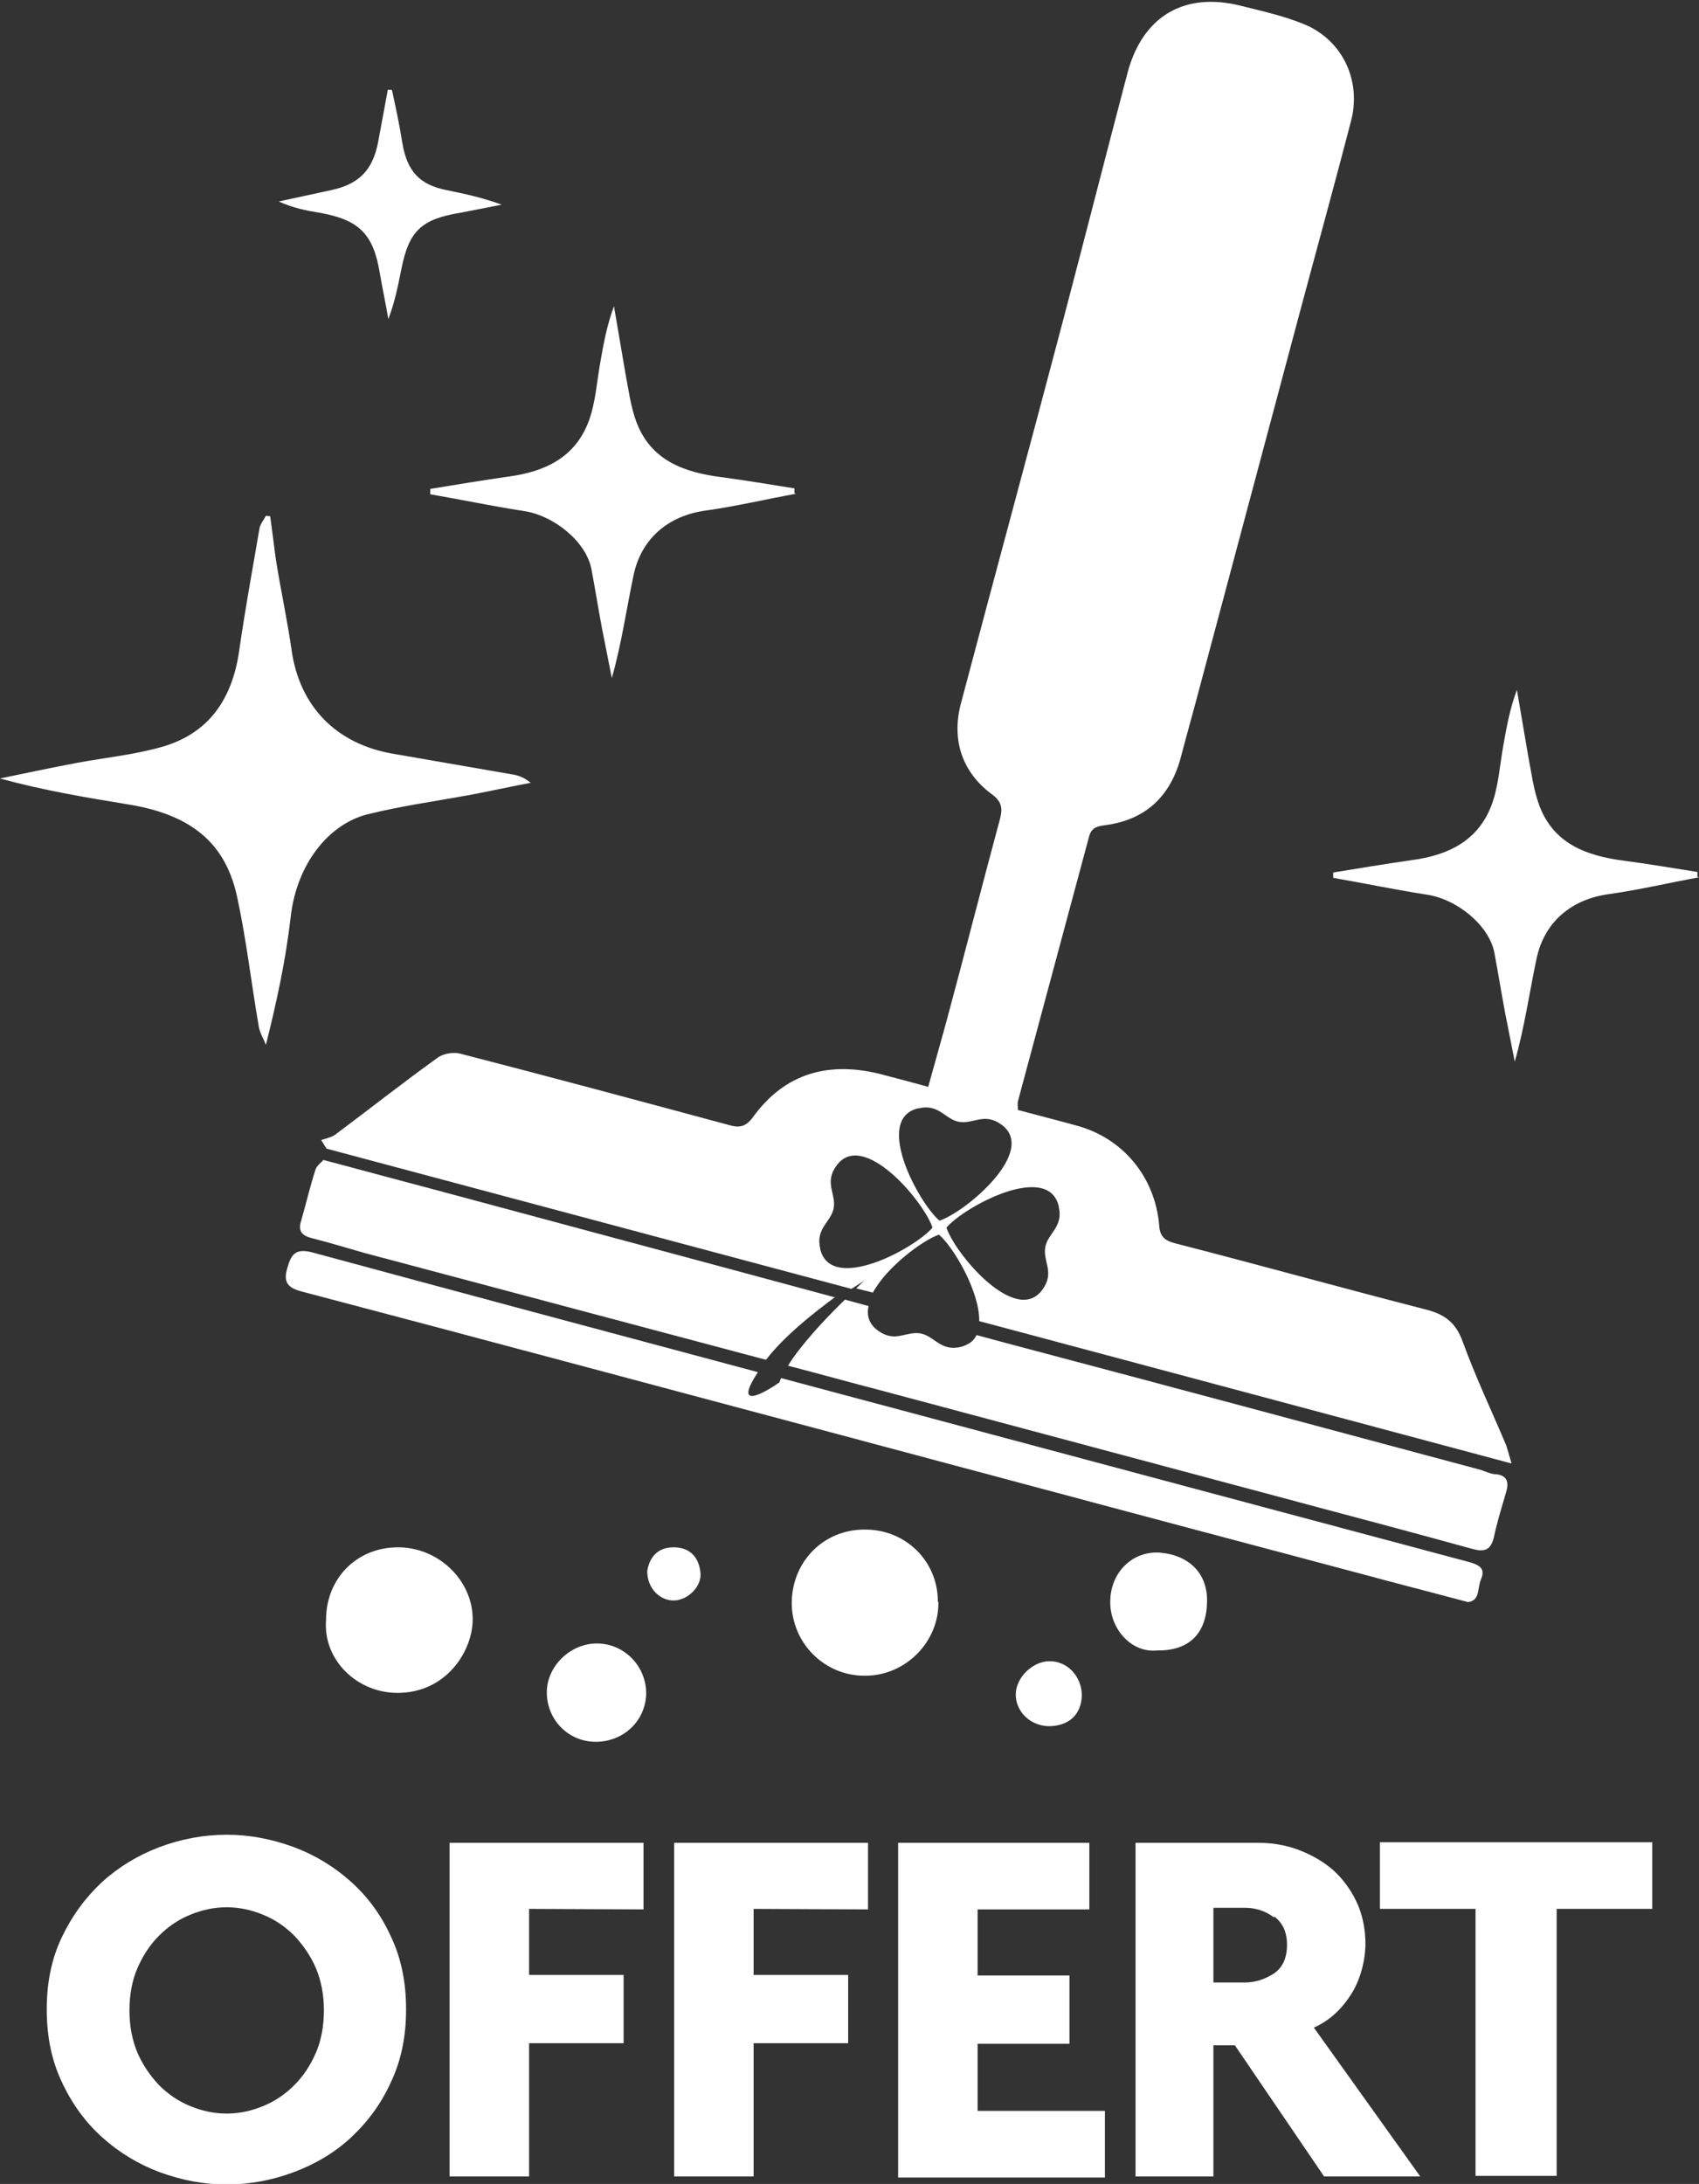
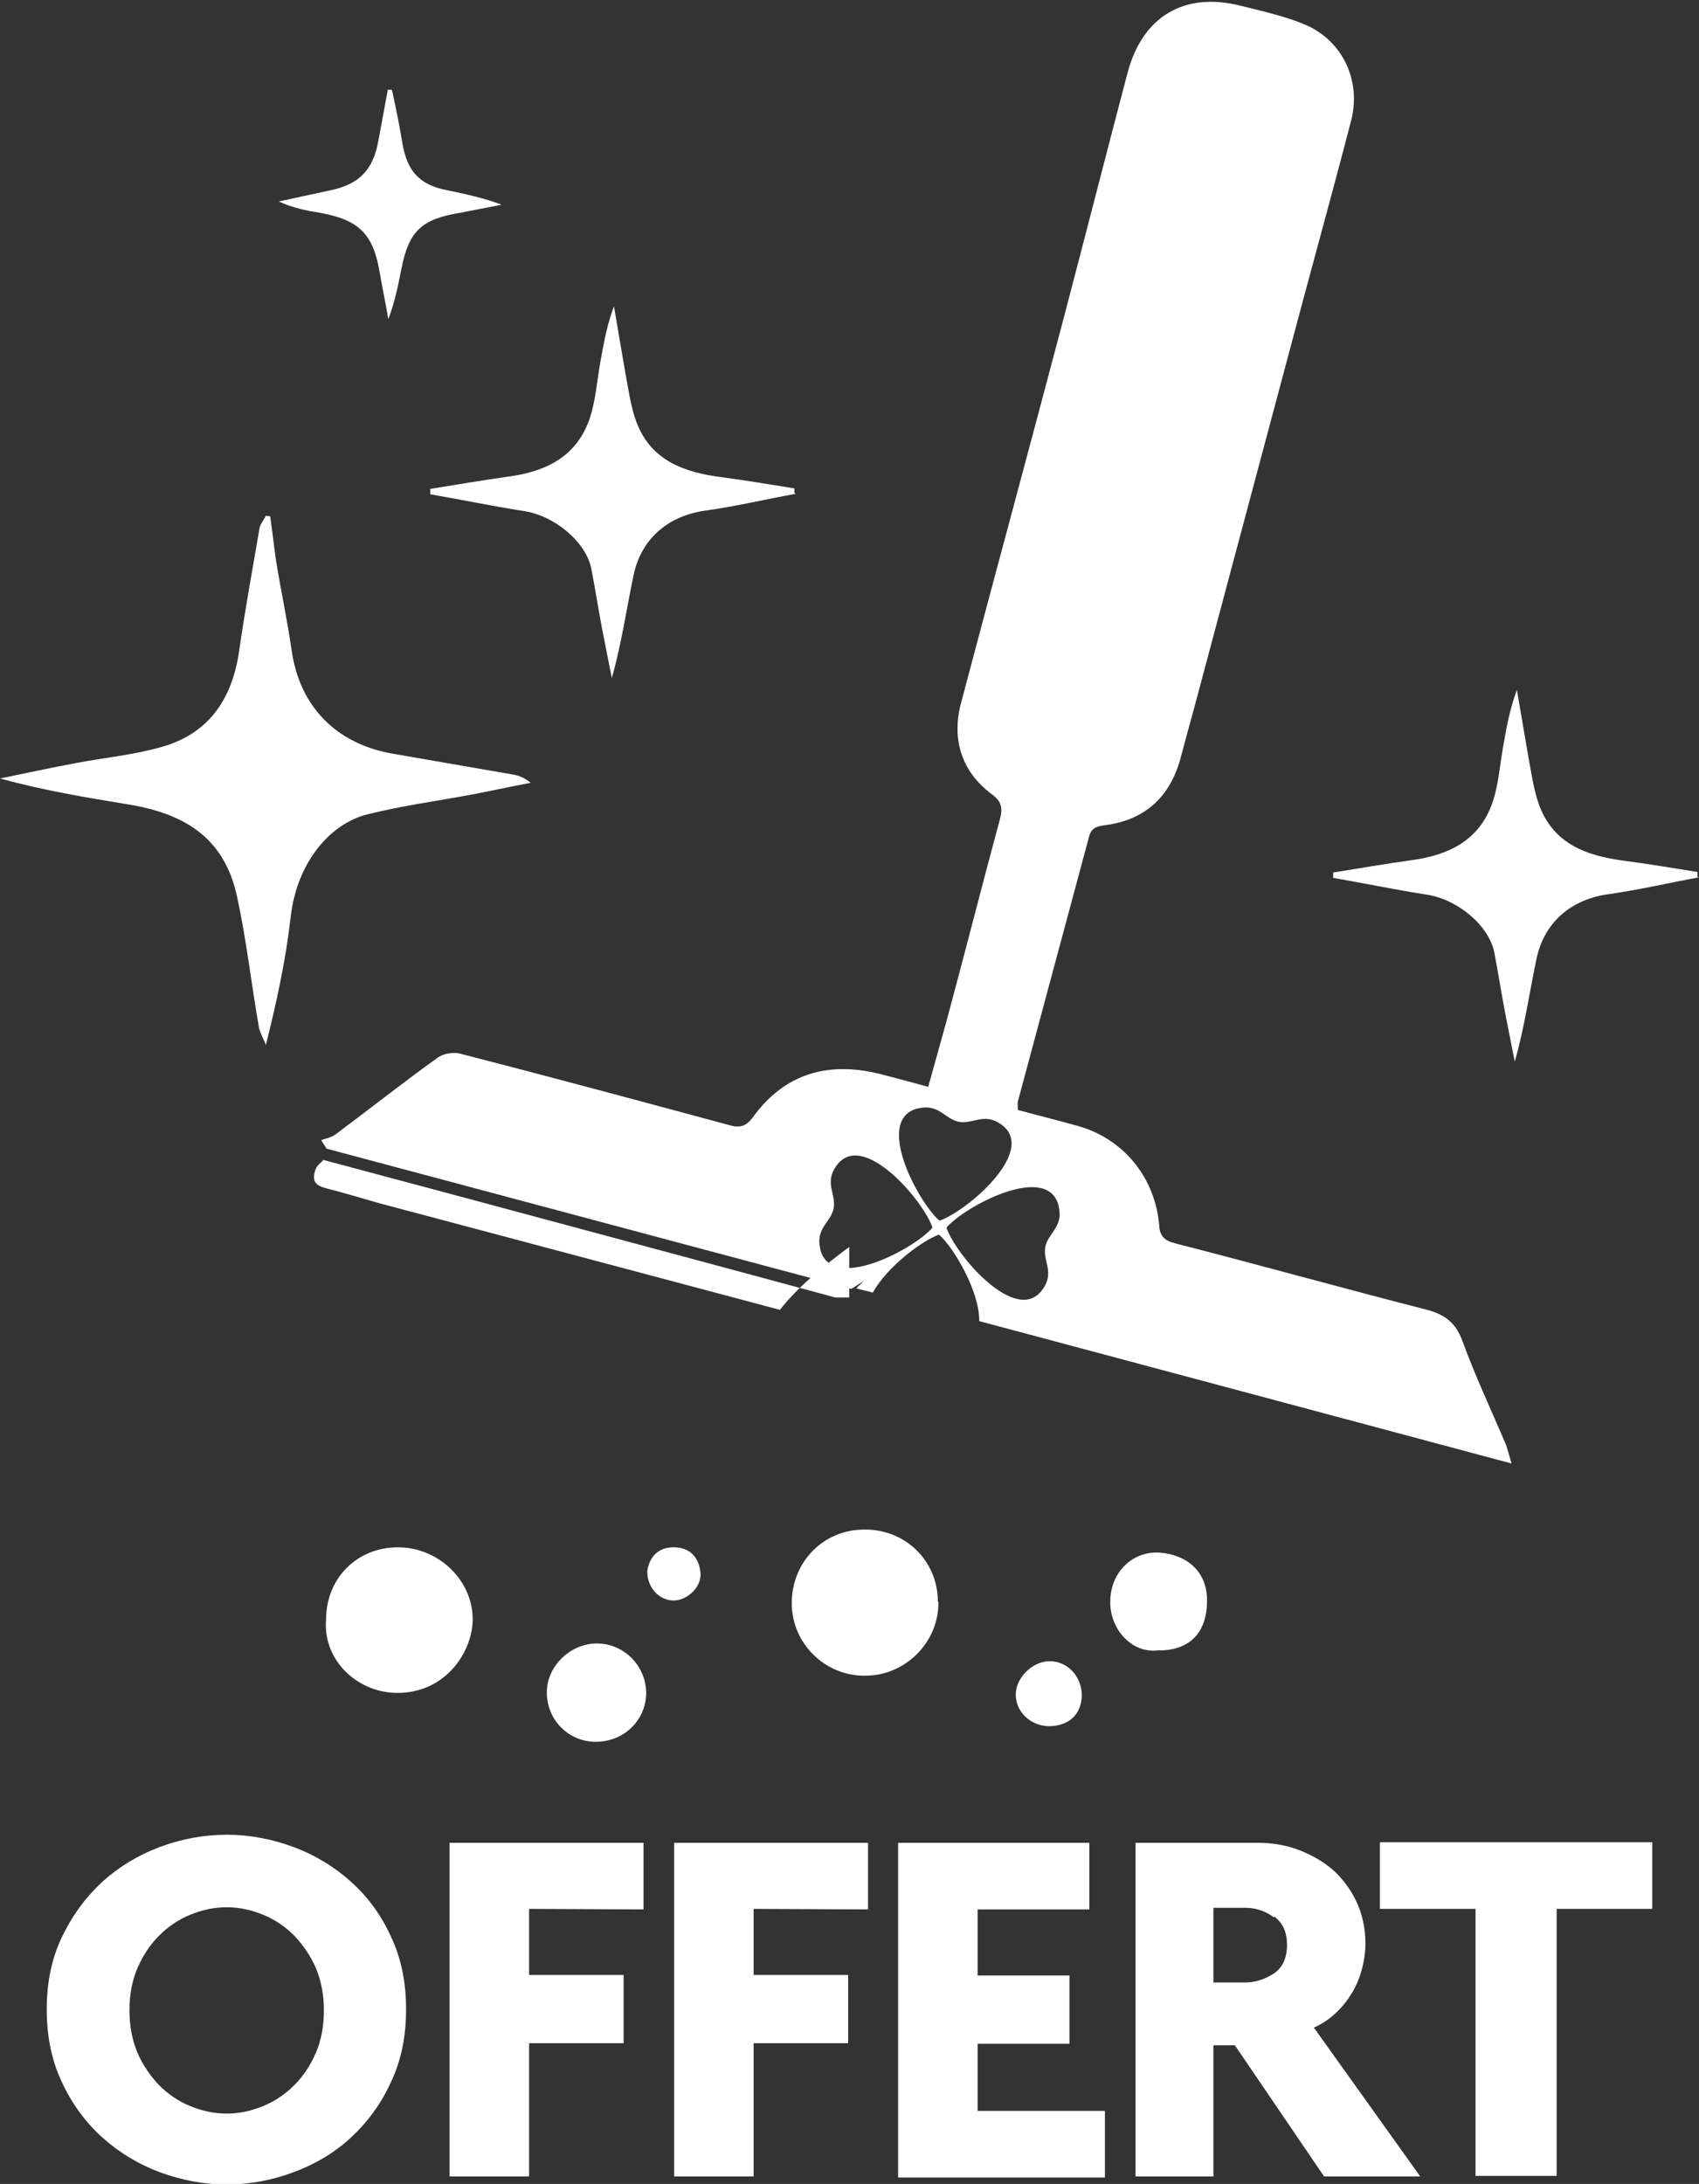
<svg xmlns="http://www.w3.org/2000/svg" version="1.1" id="a" x="0px" y="0px" viewBox="0 0 316.3 406.5" style="enable-background:new 0 0 316.3 406.5;" xml:space="preserve">
  <rect x="0" y="0" width="316.3" height="406.5" fill="#333333" stroke="none" />
  <style type="text/css">
	.st0{fill:#FFFFFF;}
</style>
  <g>
    <path class="st0" d="M50.3,96.1c0.4,2.8,0.7,5.5,1.1,8.3c0.9,5.6,2.1,11.1,2.9,16.7c1.5,10.4,8.3,17.4,18.9,19.2   c7.5,1.3,15,2.6,22.5,3.9c1,0.2,2,0.6,3.1,1.5c-3.7,0.7-7.3,1.5-11,2.2c-6.5,1.2-13.1,2.1-19.5,3.7c-7,1.8-13.1,9.1-14.2,19.2   c-0.9,7.9-2.6,15.7-4.6,23.7c-0.4-1.1-1.1-2.2-1.3-3.3c-1.4-8-2.3-16.1-4-24c-2-9.6-7.8-15.5-20.5-17.5c-7.9-1.3-15.7-2.6-23.7-4.8   c4.8-1,9.5-2,14.3-2.9c5.3-1,10.7-1.5,15.9-3c8.7-2.5,13-8.9,14.3-17.7c1.1-7.7,2.5-15.3,3.8-22.9c0.1-0.8,0.8-1.6,1.2-2.4   L50.3,96.1L50.3,96.1z" />
    <path class="st0" d="M148.2,91.9c-5.5,1-11,2.3-16.6,3.1c-7.1,0.9-12.3,5.2-13.7,12.3c-1.3,6.2-2.2,12.6-4,18.9   c-0.6-3-1.2-6.1-1.8-9.1c-0.7-3.7-1.3-7.5-2-11.2c-1-5.1-7-10-12.7-10.8C91.6,94.2,85.9,93,80.1,92v-1c4.9-0.8,9.7-1.6,14.6-2.3   c6.8-0.9,12.4-3.6,14.9-10.3c1.3-3.5,1.5-7.4,2.2-11.2c0.6-3.4,1.2-6.7,2.5-10.2c0.7,4.1,1.4,8.2,2.1,12.3c0.6,3.1,1,6.4,2.1,9.3   c2.7,7.1,8.8,9.3,15.7,10.2c4.6,0.6,9.2,1.4,13.7,2.1v0.9L148.2,91.9z" />
    <path class="st0" d="M316.3,163.3c-5.5,1-11,2.3-16.6,3.1c-7.1,0.9-12.3,5.2-13.7,12.3c-1.3,6.2-2.2,12.6-4,18.9   c-0.6-3-1.2-6.1-1.8-9.1c-0.7-3.7-1.3-7.5-2-11.2c-1-5.1-7-10-12.7-10.8c-5.8-0.9-11.5-2.1-17.3-3.1v-1c4.9-0.8,9.7-1.6,14.6-2.3   c6.8-0.9,12.4-3.6,14.9-10.3c1.3-3.5,1.5-7.4,2.2-11.2c0.6-3.4,1.2-6.7,2.5-10.2c0.7,4.1,1.4,8.2,2.1,12.3c0.6,3.1,1,6.4,2.1,9.3   c2.7,7.1,8.8,9.3,15.7,10.2c4.6,0.6,9.2,1.4,13.7,2.1v0.9L316.3,163.3z" />
    <path class="st0" d="M73,16.9c0.7,3.2,1.4,6.5,1.9,9.7c0.9,5.3,3.2,7.8,8.3,8.8c3.4,0.7,6.7,1.4,10.2,2.7c-2.6,0.5-5.1,1-7.7,1.5   c-7.3,1.2-9.6,3.4-11,10.6c-0.6,3-1.2,6-2.4,9.2c-0.5-2.9-1.1-5.7-1.6-8.6c-1.2-7.3-3.9-9.9-11.2-11.2c-2.5-0.4-5-0.9-7.6-2.1   c3.2-0.7,6.5-1.4,9.7-2.1c5.2-1.1,7.8-3.7,8.8-9c0.6-3.2,1.2-6.5,1.8-9.7h0.7L73,16.9z" />
    <path class="st0" d="M74,315.1c9.1,0,14-7.8,14-13.7c0-7.3-6.4-13.4-13.9-13.4c-7.7,0-13.4,5.8-13.4,13.5   C60.1,309,66.5,315.1,74,315.1z" />
    <path class="st0" d="M206.7,297.9c-0.2,5.2,3.9,9.8,8.7,9.3c5.8,0.1,9.1-3,9.3-8.7c0.3-6-3.8-9.1-8.7-9.5   C210.9,288.6,206.8,292.6,206.7,297.9L206.7,297.9z" />
    <path class="st0" d="M174.6,298.1c0-7.6-6.1-13.5-13.7-13.4c-7.6,0-13.5,6-13.5,13.7c0,7.5,6.2,13.6,13.7,13.5   c7.5,0,13.7-6.3,13.6-13.7L174.6,298.1z" />
    <path class="st0" d="M101.8,315c0,5.1,4,9.2,9.1,9.2c5.2,0,9.3-3.9,9.4-9c0-5.1-4.1-9.3-9.2-9.3C106.2,305.9,101.8,310.1,101.8,315   L101.8,315z" />
    <path class="st0" d="M189.1,315.4c0,3.2,2.7,5.8,6.1,5.9c3.7,0,6.1-2.1,6.2-5.7c0-3.5-2.6-6.4-6-6.4   C192.2,309.2,189.1,312.3,189.1,315.4z" />
    <path class="st0" d="M120.5,292.5c0,3.1,2.3,5.4,4.9,5.4s5.3-2.6,5-5.2c-0.3-2.9-2-4.7-5-4.7s-4.5,1.9-4.9,4.4L120.5,292.5z" />
-     <path class="st0" d="M273.7,290.8c-34.1-9.1-68.1-18.2-102.1-27.3c-8.7-2.3-17.5-4.7-26.2-7c-0.1,0.3-0.2,0.5-0.3,0.8   c-1.8,1.3-9.1,5.9-4-1.9c-27.7-7.4-55.3-14.8-83-22.3c-3.1-0.8-3.9,0.4-4.6,2.9c-0.8,2.6,0,3.7,2.7,4.4   c32.7,8.6,65.4,17.4,98.1,26.1c32.9,8.8,65.8,17.6,98.6,26.3c6.6,1.8,13.3,3.5,20.4,5.4c2.3-0.3,1.7-2.6,2.4-4.2   C276.5,292.1,275.7,291.4,273.7,290.8L273.7,290.8z" />
    <g>
-       <path class="st0" d="M155.5,241.5c-6.7-1.8-13.3-3.6-20-5.4c-17.4-4.7-34.7-9.3-52.1-14c-7.5-2-15-4-23.2-6.2    c-0.4,0.5-1.3,1.1-1.5,1.9c-1,3.1-1.7,6.2-2.6,9.3c-0.7,2.1,0.1,2.9,2.1,3.4c3.2,0.8,6.4,1.8,9.6,2.7    c24.9,6.6,49.9,13.3,74.8,19.9c3.4-4.4,8.7-8.6,12.9-11.7V241.5z" />
-       <path class="st0" d="M278.3,274.4c-0.9-0.1-1.7-0.5-2.6-0.8c-29.1-7.8-58.1-15.6-87.2-23.3c-2.2-0.6-4.5-1.2-6.7-1.8    c-0.5,1.1-1.5,1.8-2.9,2.2c-3.8,0.9-4.9-2-7.5-2.5c-2.7-0.5-4.7,1.8-7.9-0.5c-1.7-1.2-2.2-2.8-1.8-4.6l-4.4-1.2    c-3.7,3.6-8.2,8.4-10.6,12.3c5.8,1.5,11.5,3.1,17.3,4.6c26.9,7.2,53.9,14.4,80.8,21.6c9.8,2.6,19.5,5.2,29.3,7.9    c2.2,0.6,3.4,0.3,4-2.1c0.6-2.9,1.5-5.7,2.3-8.5c0.5-1.7,0.3-3-1.8-3.3H278.3z" />
+       <path class="st0" d="M155.5,241.5c-6.7-1.8-13.3-3.6-20-5.4c-17.4-4.7-34.7-9.3-52.1-14c-7.5-2-15-4-23.2-6.2    c-0.4,0.5-1.3,1.1-1.5,1.9c-0.7,2.1,0.1,2.9,2.1,3.4c3.2,0.8,6.4,1.8,9.6,2.7    c24.9,6.6,49.9,13.3,74.8,19.9c3.4-4.4,8.7-8.6,12.9-11.7V241.5z" />
    </g>
    <path class="st0" d="M162.5,236.9c-0.6,0.6-1.8,1.6-3.1,2.9c1,0.3,2.1,0.5,3.1,0.8c2.6-4.8,9.2-9.7,12.3-10.8l0,0   c2.7,2.3,7.6,10.6,7.5,16.1c32.9,8.8,65.9,17.6,99.1,26.5c-0.5-1.7-0.7-2.5-1-3.4c-2.7-6.4-5.7-12.7-8.1-19.3c-1.3-3.6-3.4-5.1-7-6   c-15.6-4-31-8.3-46.6-12.3c-1.9-0.5-2.8-1.3-2.9-3.4c-0.8-9-6.8-16.2-15.4-18.5c-3.6-1-7.2-1.9-10.9-2.9c0-0.7-0.1-1.2,0-1.6   c4.4-16.4,8.8-32.7,13.2-49.1c0.4-1.7,1.3-2.1,3-2.3c7.7-1,12.3-5.5,14.2-12.9c1.1-4.2,2.3-8.4,3.4-12.6   c6.4-24,12.8-47.9,19.2-71.9c3-11.2,6.1-22.4,9-33.6c2-7.5-1.5-15-8.5-18c-3.8-1.6-7.9-2.5-11.9-3.5c-10.6-2.7-18.4,1.9-21.2,12.5   c-4,15.2-7.9,30.5-11.9,45.7c-6.3,23.9-12.8,47.8-19.1,71.6c-1.8,6.8,0.2,12.8,5.7,16.9c1.8,1.3,2.1,2.5,1.6,4.5   c-3.4,12.6-6.6,25.2-10,37.8c-1.1,4-2.2,7.9-3.4,12.2c-2.9-0.8-5.5-1.5-8.2-2.2c-10.3-2.8-18.5-0.3-24.4,7.8   c-1.3,1.8-2.5,2.1-4.5,1.5c-16.7-4.5-33.4-9-50.1-13.3c-1.3-0.3-3.2,0-4.3,0.9c-6.4,4.6-12.6,9.5-18.9,14.2c-0.7,0.5-1.7,0.7-2.6,1   c0.3,0.5,0.6,1,1,1.6c32.6,8.7,65.1,17.4,97.7,26.1c2.5-1.6,4.1-2.6,4.1-2.6L162.5,236.9z M197.1,224.6c0.9,3.8-2,4.9-2.5,7.5   c-0.5,2.7,1.8,4.7-0.5,7.9c-4.9,6.9-16.3-6.6-17.9-11.5l0,0c3.3-3.9,18.9-12.3,20.9-4V224.6z M171,206.3c3.8-0.9,4.9,2,7.5,2.5   c2.7,0.5,4.7-1.8,7.9,0.5c6.9,4.9-6.6,16.3-11.5,17.9l0,0c-3.9-3.3-12.3-18.9-4-20.9H171z M152.7,232.4c-0.9-3.8,2-4.9,2.5-7.5   c0.5-2.7-1.8-4.7,0.5-7.9c4.9-6.9,16.3,6.6,17.9,11.5l0,0c-3.3,3.9-18.9,12.3-20.9,4V232.4z" />
  </g>
  <g>
    <path class="st0" d="M72.8,387.5c-1.8,4-4.3,7.4-7.4,10.3s-6.7,5-10.7,6.5s-8.2,2.3-12.5,2.3s-8.4-0.8-12.5-2.3   c-4-1.5-7.6-3.7-10.7-6.5s-5.6-6.2-7.5-10.3c-1.9-4-2.8-8.5-2.8-13.5s0.9-9.4,2.8-13.4s4.4-7.4,7.5-10.3c3.1-2.8,6.7-5,10.7-6.5   s8.2-2.3,12.5-2.3s8.4,0.8,12.5,2.3c4,1.5,7.6,3.7,10.7,6.5c3.1,2.8,5.6,6.2,7.4,10.2c1.9,4,2.8,8.5,2.8,13.5   S74.7,383.5,72.8,387.5L72.8,387.5z M58.8,366.3c-1-2.3-2.4-4.3-4-6c-1.7-1.7-3.6-3-5.8-3.9s-4.4-1.4-6.8-1.4s-4.6,0.5-6.8,1.4   s-4.1,2.2-5.8,3.9c-1.7,1.7-3,3.7-4,6s-1.5,5-1.5,7.9s0.5,5.5,1.5,7.9c1,2.3,2.4,4.3,4,6c1.7,1.7,3.6,3,5.8,3.9s4.4,1.4,6.8,1.4   s4.6-0.5,6.8-1.4s4.1-2.2,5.8-3.9c1.7-1.7,3-3.7,4-6s1.5-5,1.5-7.9S59.8,368.7,58.8,366.3z" />
    <path class="st0" d="M98.5,355.3v12.3h17.6v12.7H98.5v24.8H83.7V343h36.1v12.4L98.5,355.3L98.5,355.3z" />
    <path class="st0" d="M140.3,355.3v12.3h17.6v12.7h-17.6v24.8h-14.8V343h36.1v12.4L140.3,355.3L140.3,355.3z" />
    <path class="st0" d="M167.2,405.1V343h35.6v12.4H182v12.3h17.1v12.7H182v12.5h23.7v12.4h-38.5L167.2,405.1z" />
    <path class="st0" d="M246.5,405.1l-16.6-24.4h-4v24.4h-14.5V343h22.7c2.7,0,5.2,0.4,7.6,1.3c2.4,0.9,4.5,2.1,6.4,3.7   c1.8,1.6,3.3,3.6,4.4,5.9c1.1,2.3,1.7,5,1.7,7.9s-0.9,6.8-2.8,9.6c-1.8,2.8-4.1,4.8-6.8,6l19.8,27.7H246.5L246.5,405.1z    M237.2,356.9c-1.6-1.2-3.4-1.8-5.4-1.8h-5.9V369h5.9c1.9,0,3.7-0.6,5.4-1.7c1.6-1.1,2.4-2.9,2.4-5.3s-0.8-4.1-2.4-5.3V356.9z" />
    <path class="st0" d="M289.8,355.3V405h-15.1v-49.7h-17.8v-12.4h50.7v12.4H289.8L289.8,355.3z" />
  </g>
</svg>